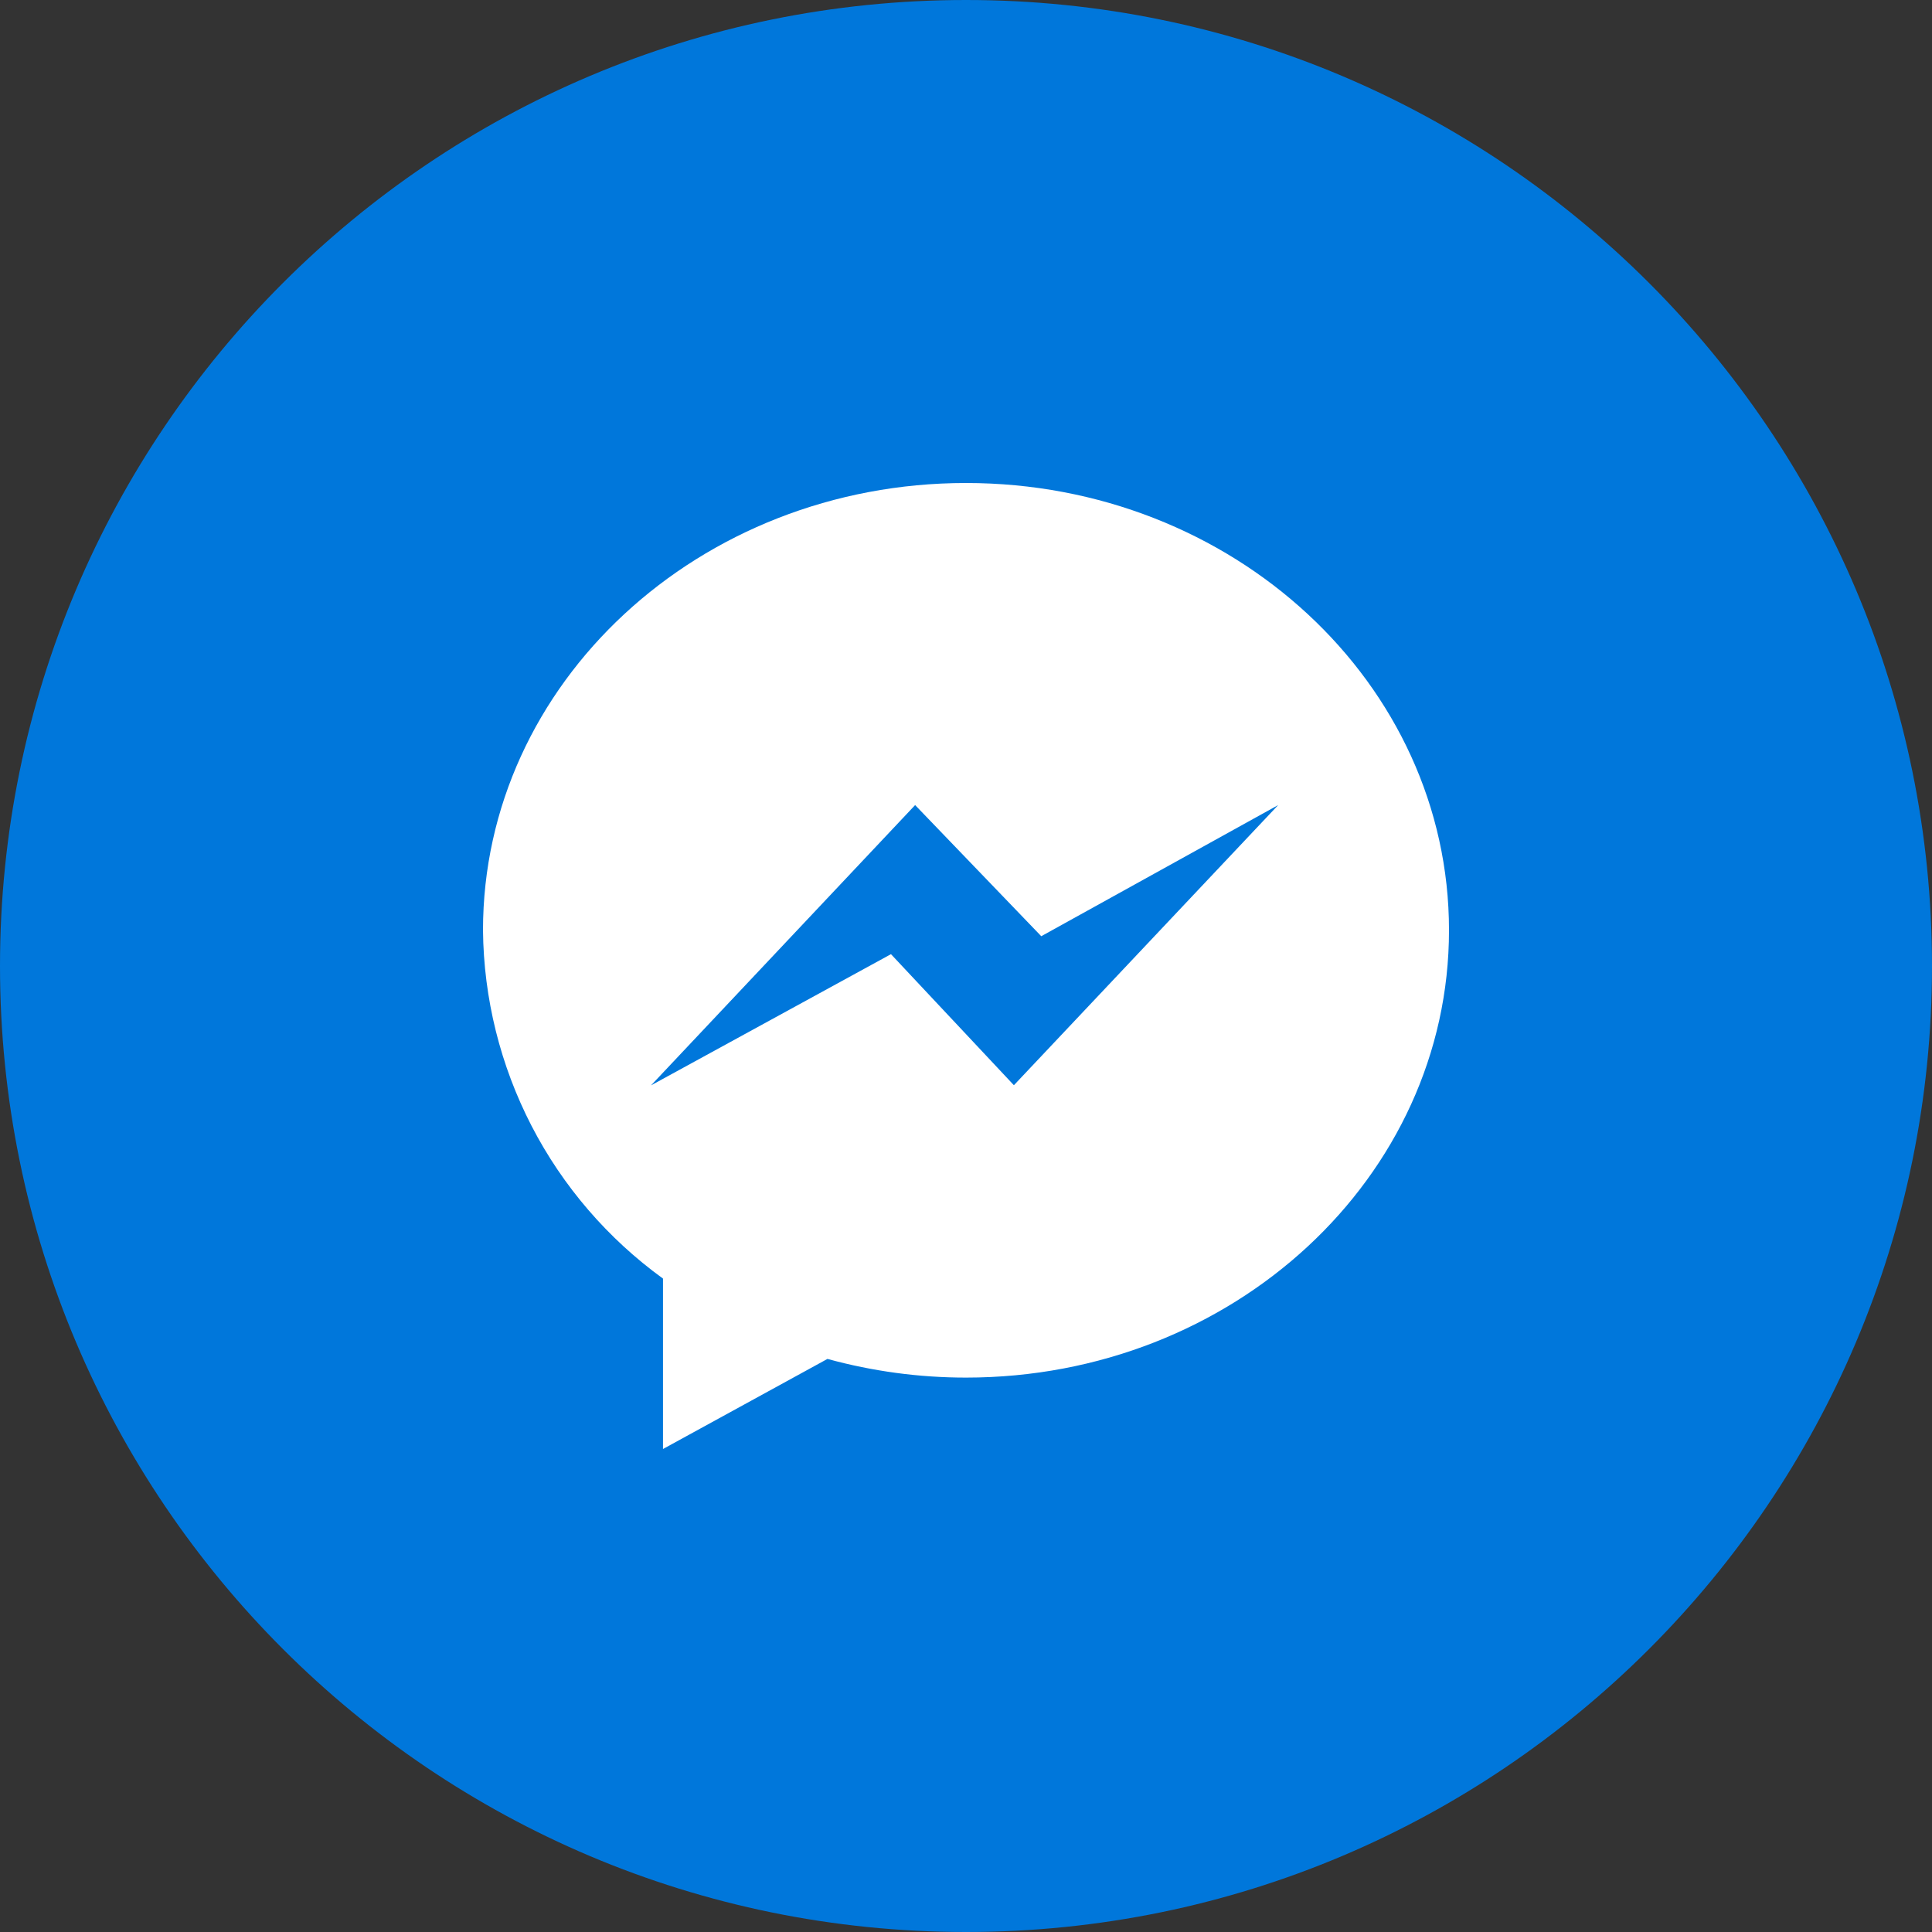
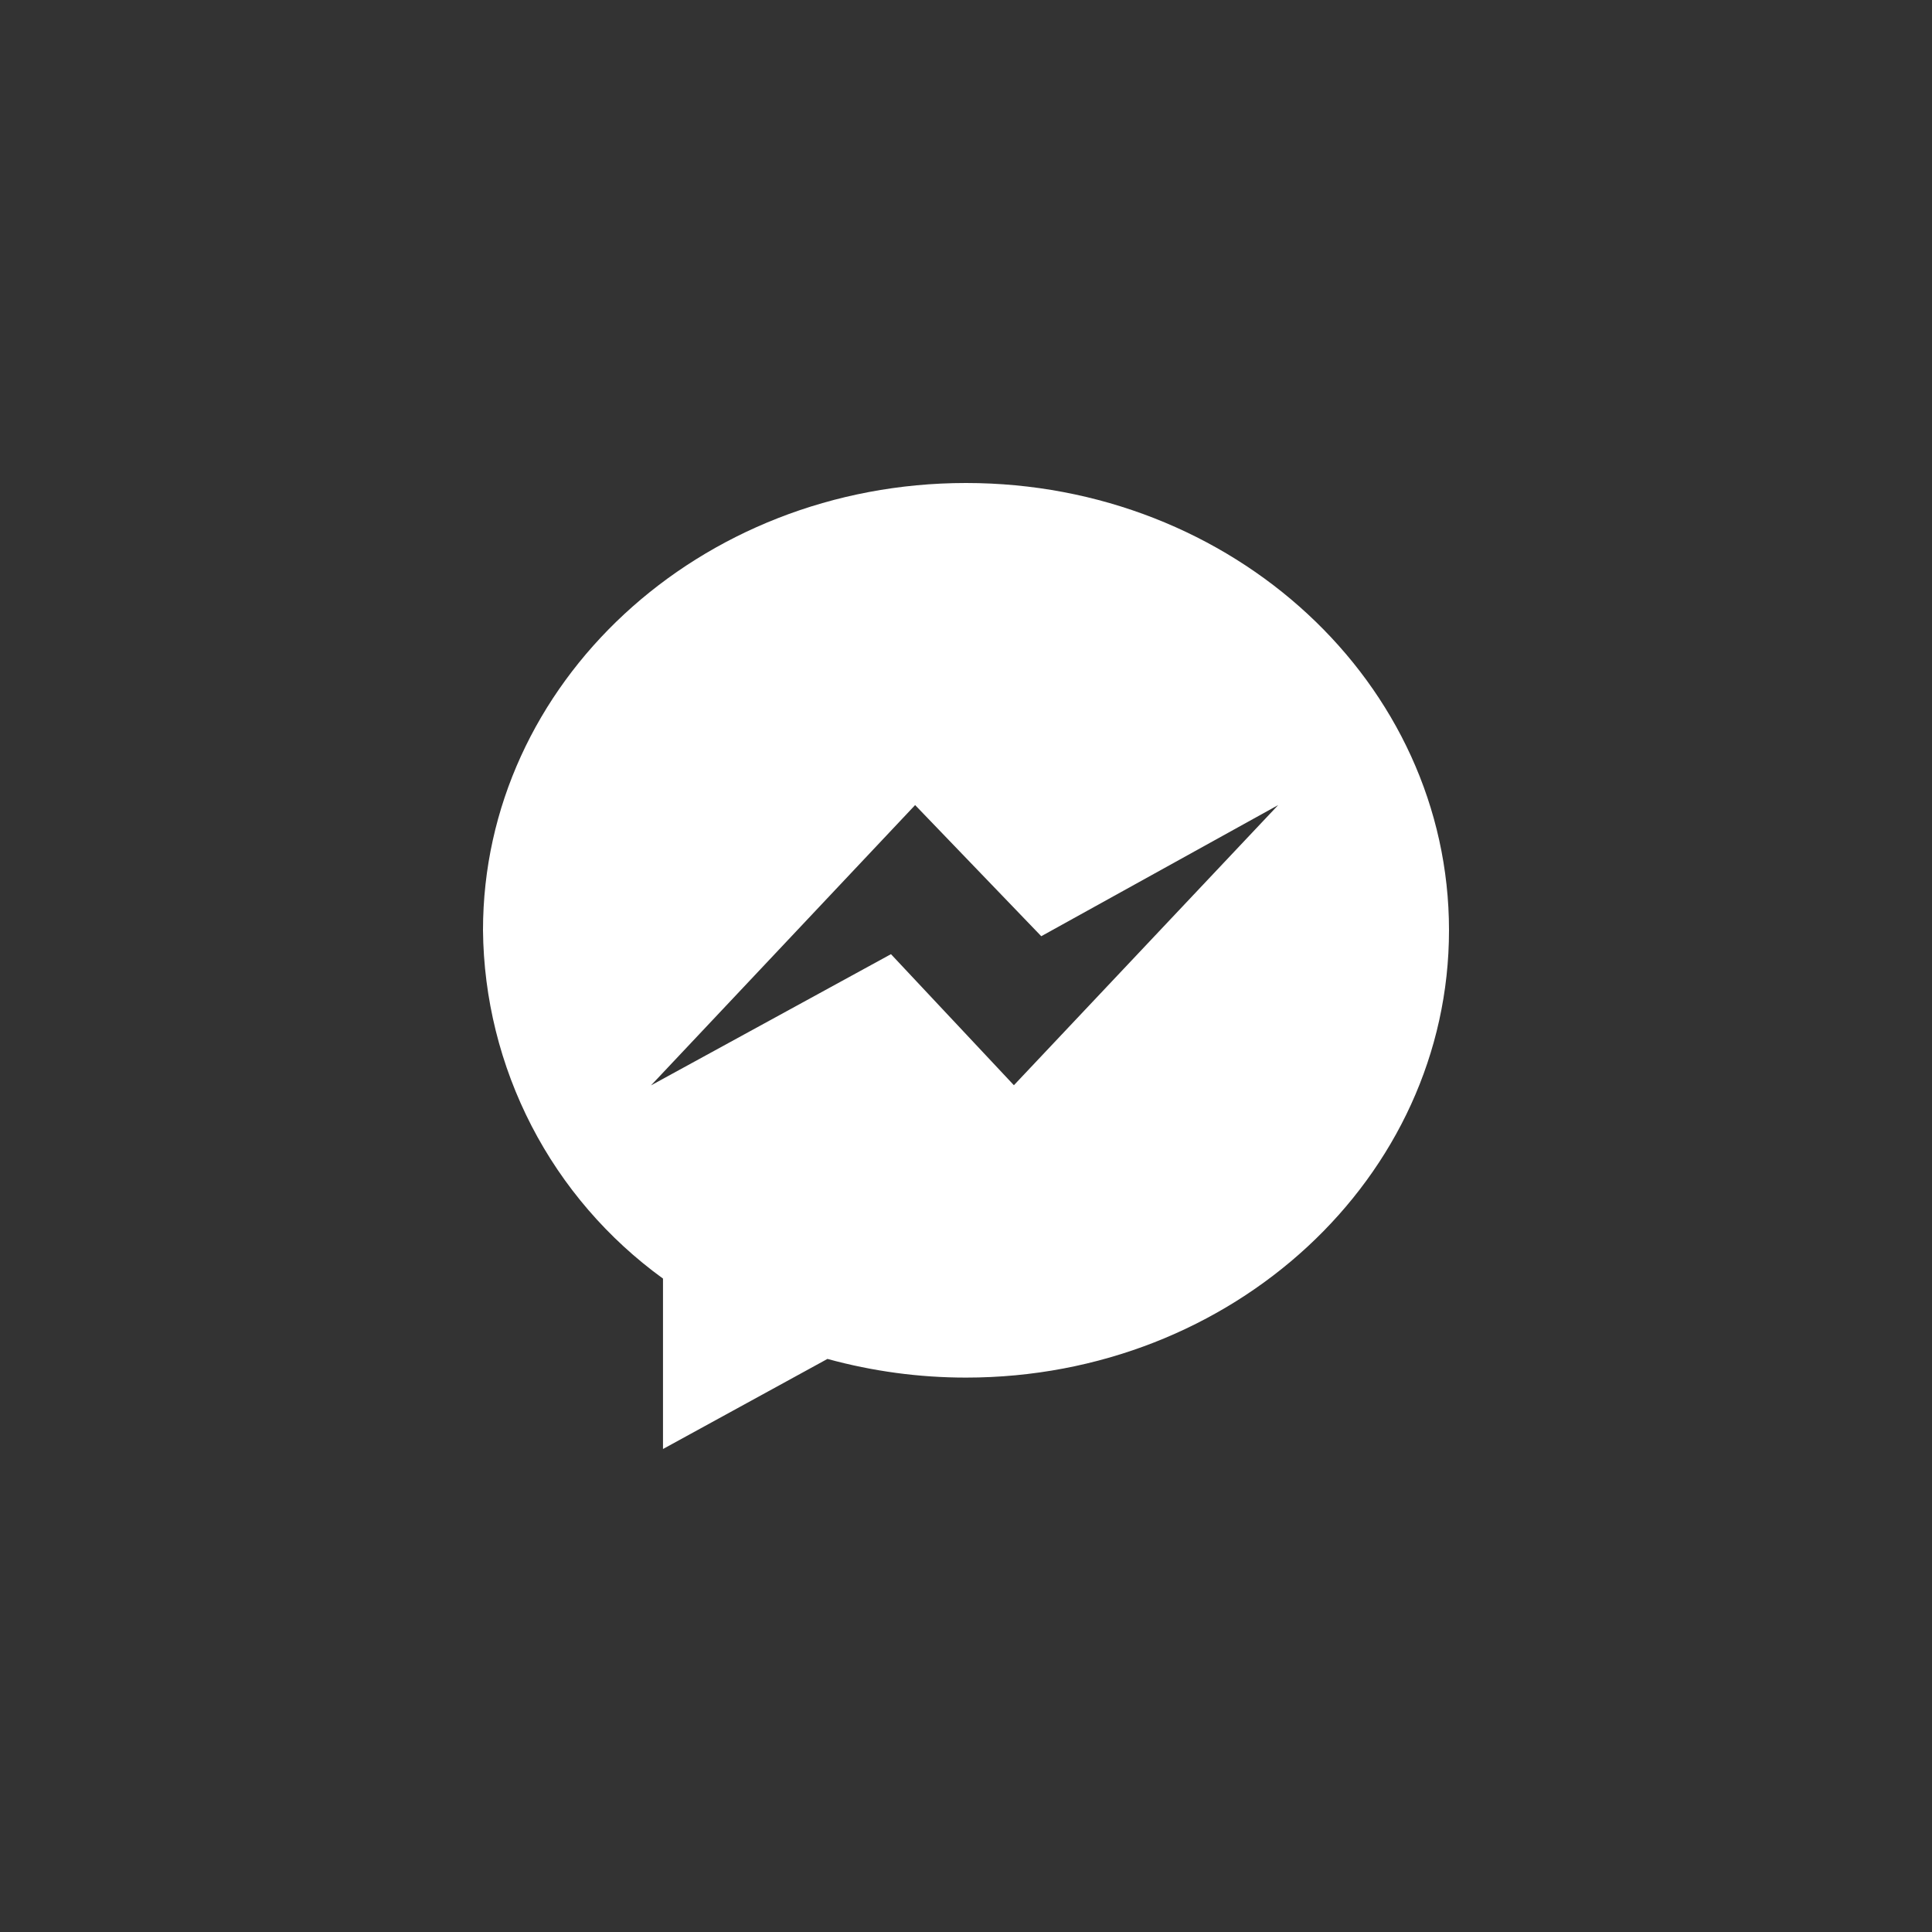
<svg xmlns="http://www.w3.org/2000/svg" width="24" height="24" viewBox="0 0 24 24" fill="none">
  <rect x="0" y="0" width="24" height="24" fill="#333333" stroke="none" />
  <g id="Layer 2">
    <g id="13.messenger">
-       <path id="background" d="M12 24C18.627 24 24 18.627 24 12C24 5.373 18.627 0 12 0C5.373 0 0 5.373 0 12C0 18.627 5.373 24 12 24Z" fill="#0077DB" />
      <path id="icon" d="M12 6C8.684 6 6 8.488 6 11.556C6.008 12.402 6.215 13.234 6.603 13.986C6.991 14.737 7.551 15.387 8.236 15.883V18L10.279 16.881C10.84 17.035 11.418 17.113 12 17.113C15.316 17.113 18 14.626 18 11.556C18 8.487 15.316 6 12 6ZM12.595 13.481L11.068 11.853L8.087 13.483L11.368 10.001L12.935 11.63L15.878 10.001L12.595 13.481Z" fill="white" />
    </g>
  </g>
</svg>